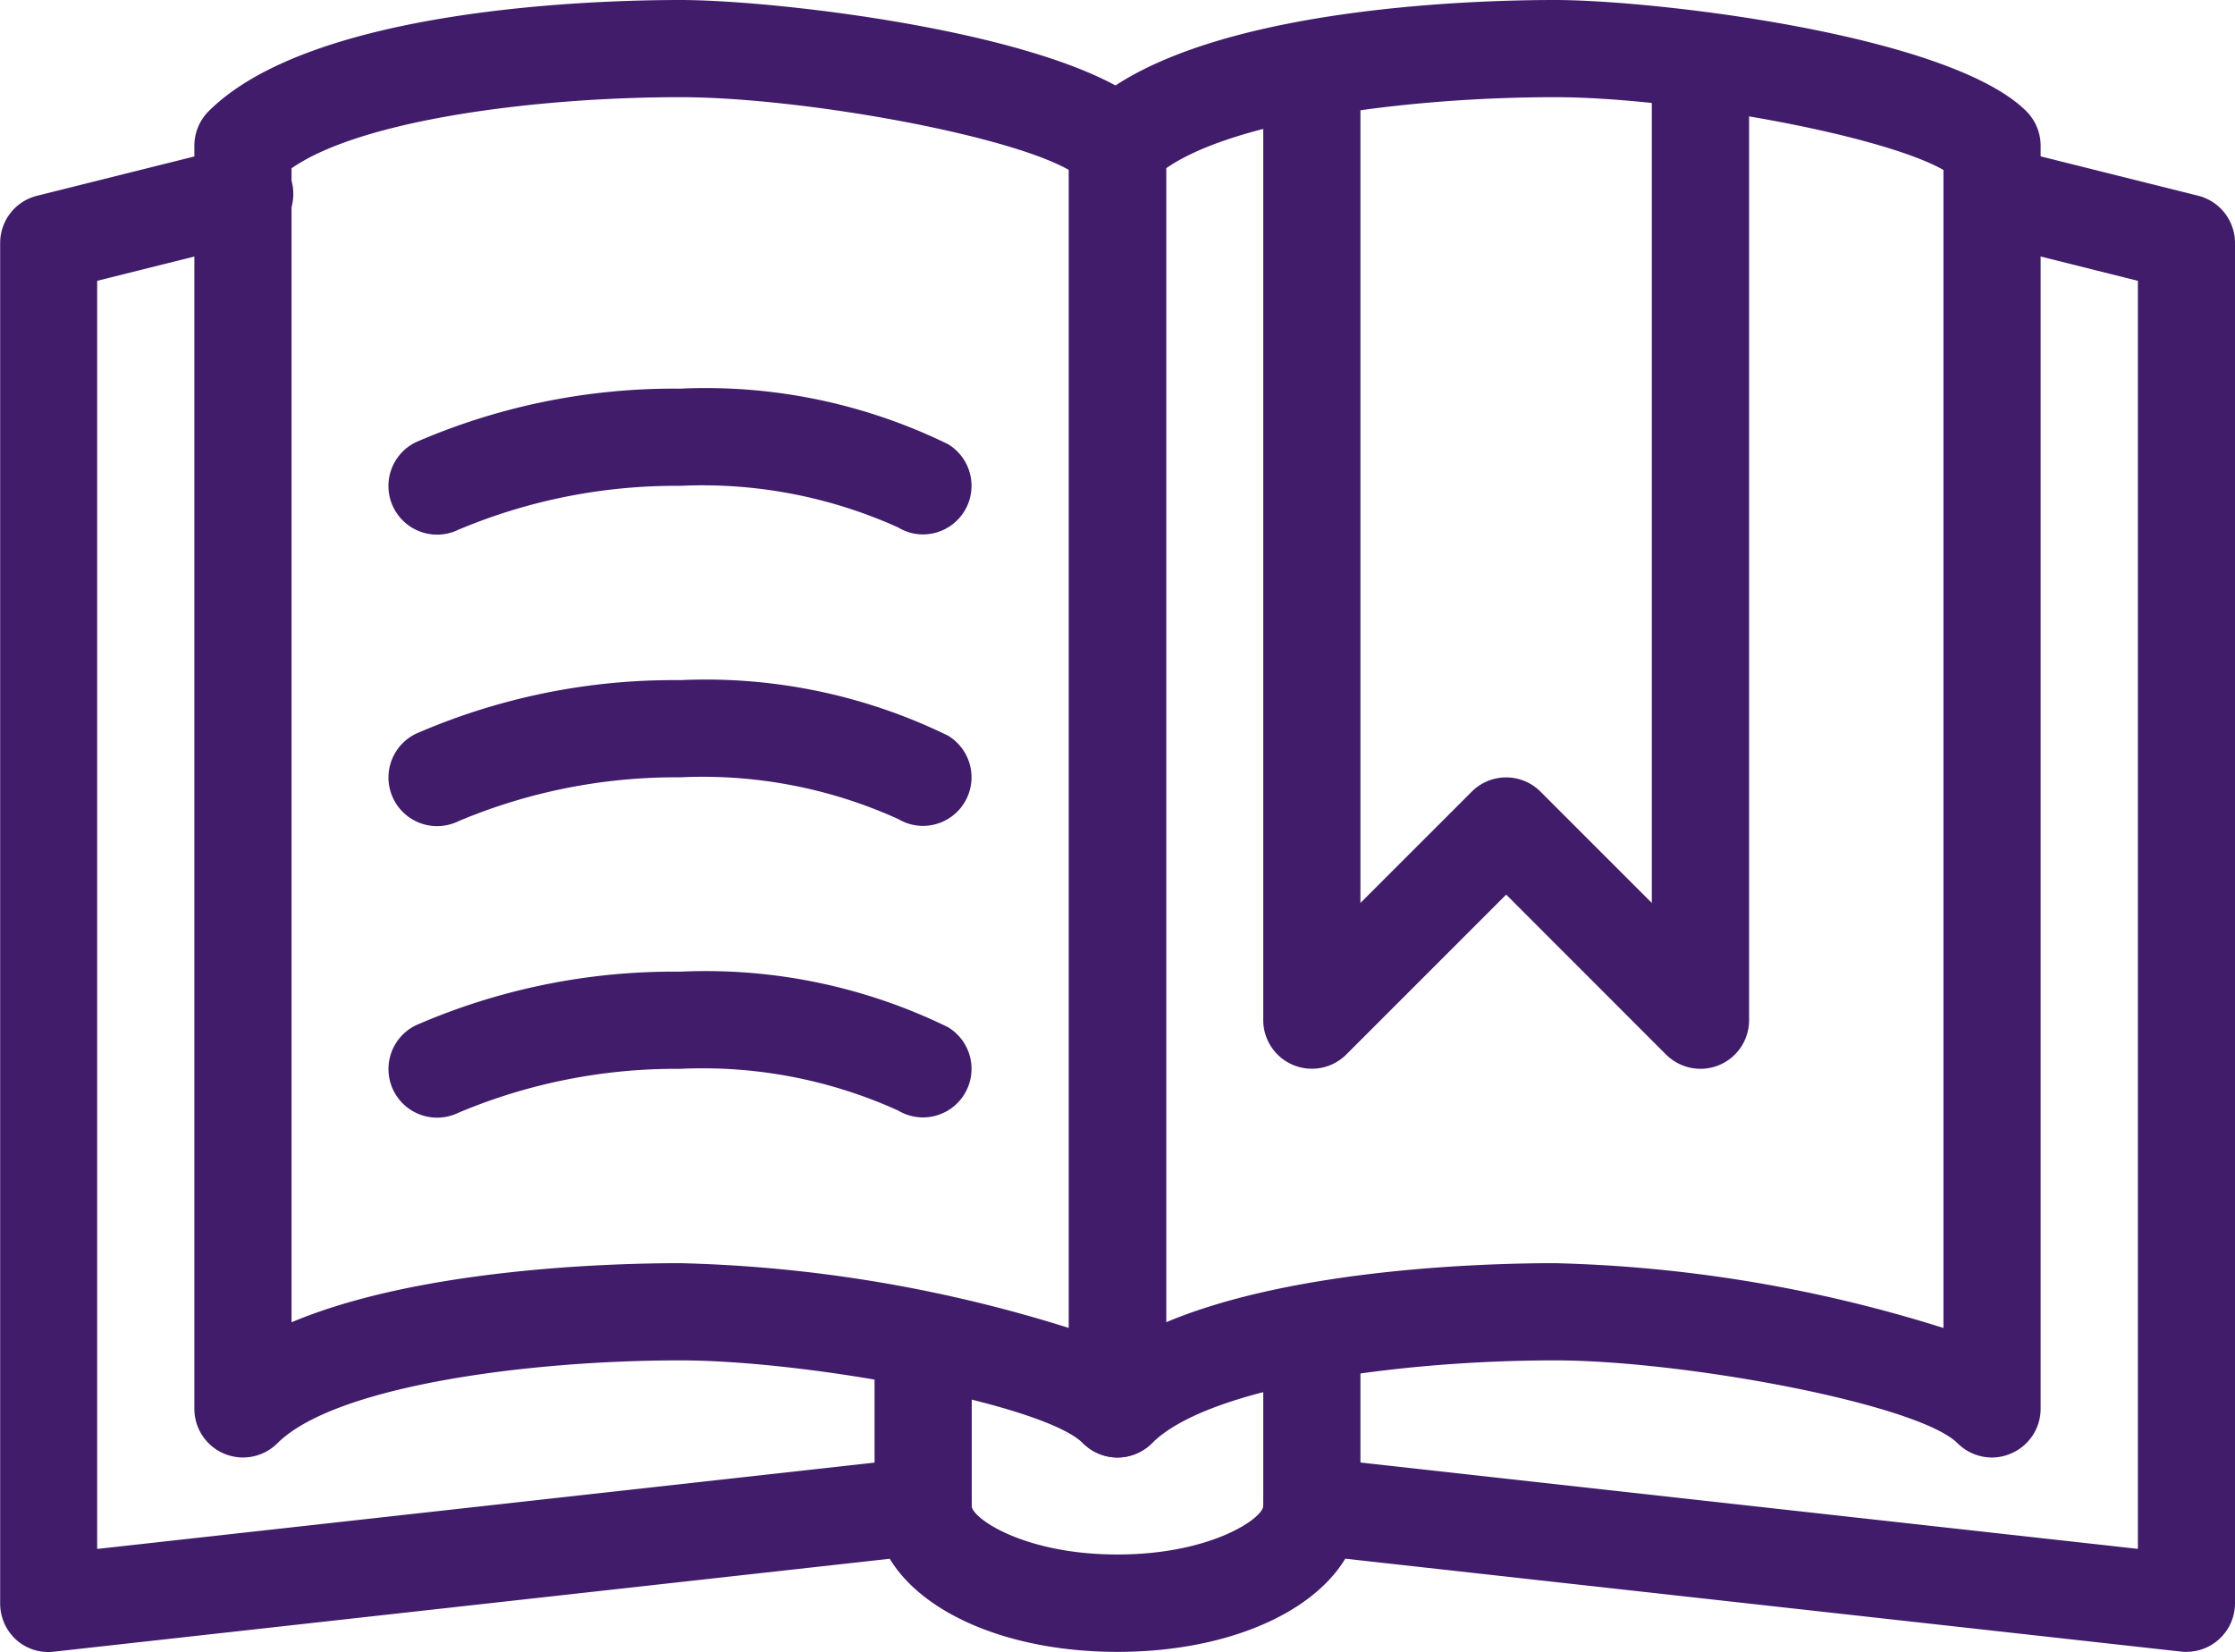
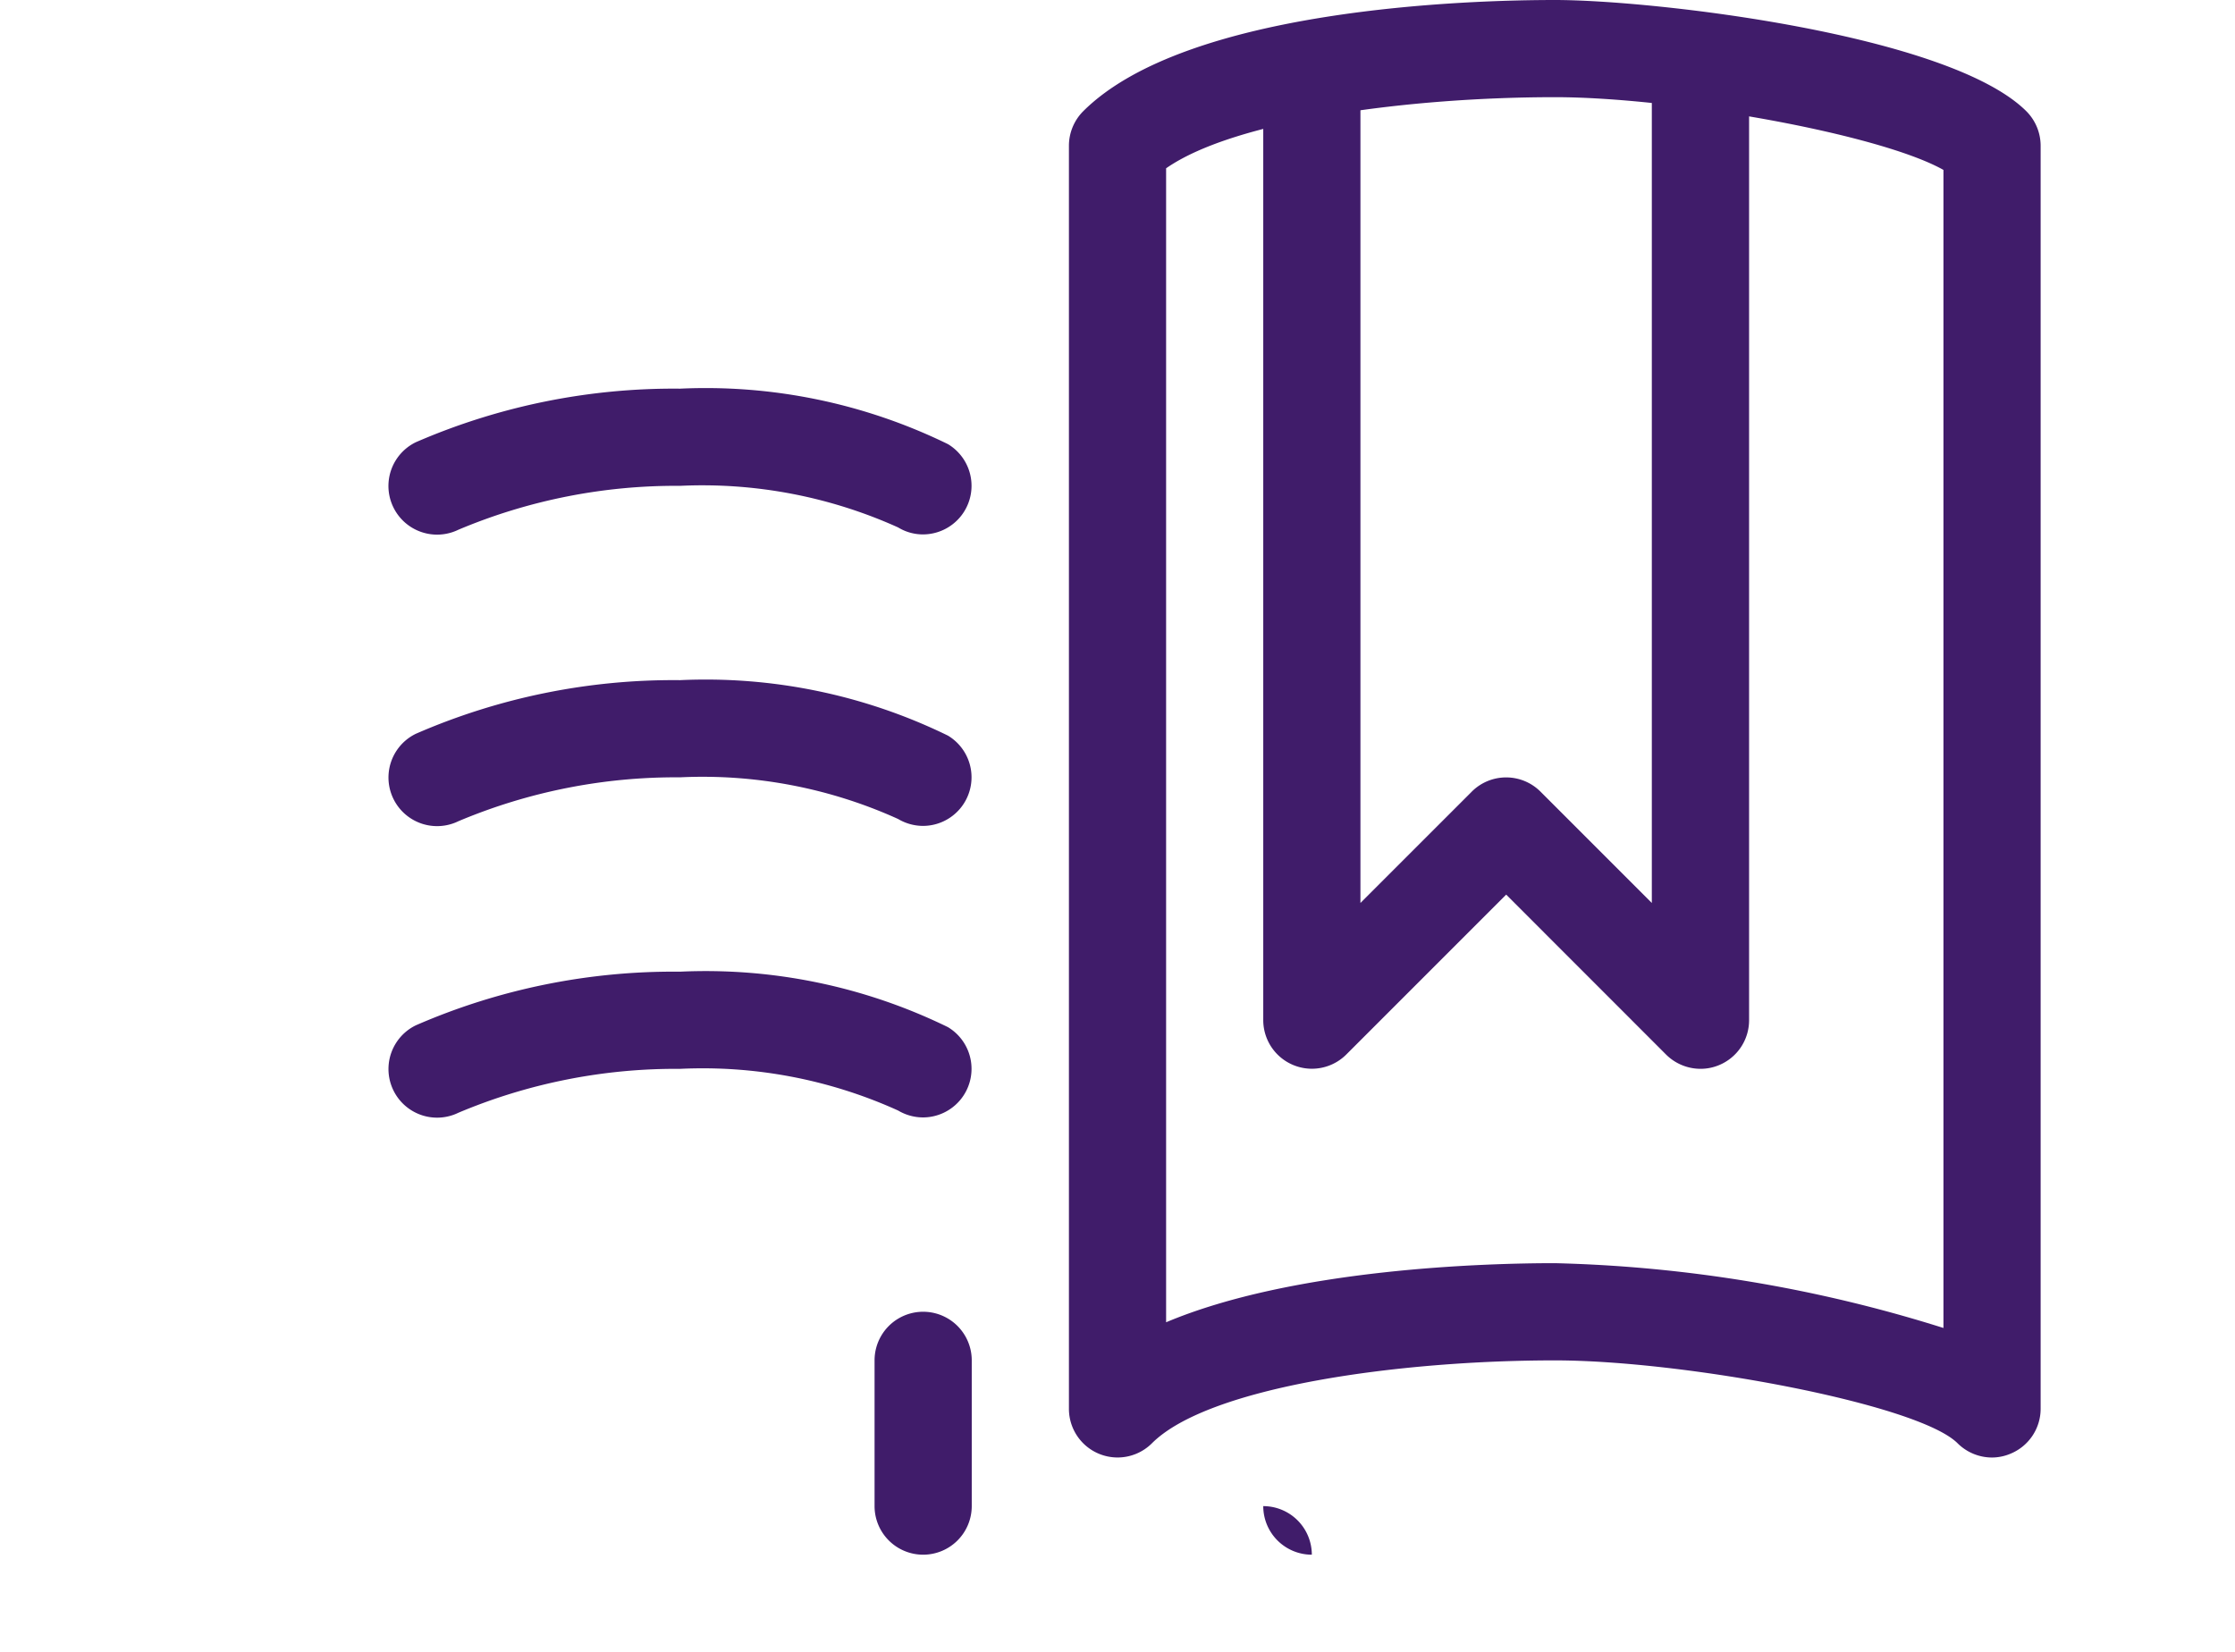
<svg xmlns="http://www.w3.org/2000/svg" width="56" height="41.395" viewBox="0 0 56 41.395">
  <g transform="translate(-0.5 -3.5)">
-     <path d="M25.63,40.022a1.227,1.227,0,0,1-.862-.355c-.981-.986-6.856-2.079-10.095-2.079-3.862,0-8.668.65-10.095,2.079A1.219,1.219,0,0,1,2.5,38.8V7.152a1.226,1.226,0,0,1,.355-.862C5.446,3.7,12.556,3.5,14.674,3.5c2.486,0,9.885.859,11.818,2.79a1.226,1.226,0,0,1,.355.862V38.8a1.217,1.217,0,0,1-.752,1.125A1.2,1.2,0,0,1,25.63,40.022Zm-10.957-4.87a35.14,35.14,0,0,1,9.739,1.624V7.758C22.8,6.85,17.635,5.935,14.674,5.935c-3.586,0-7.986.56-9.739,1.782V36.633C8.149,35.279,12.991,35.152,14.674,35.152Z" transform="translate(2.87)" fill="#401c6a" />
    <path d="M34.63,40.022a1.227,1.227,0,0,1-.862-.355c-.981-.986-6.856-2.079-10.095-2.079-3.862,0-8.668.65-10.095,2.079A1.219,1.219,0,0,1,11.5,38.8V7.152a1.226,1.226,0,0,1,.355-.862C14.446,3.7,21.556,3.5,23.674,3.5c2.486,0,9.885.859,11.818,2.79a1.226,1.226,0,0,1,.355.862V38.8a1.217,1.217,0,0,1-.752,1.125A1.2,1.2,0,0,1,34.63,40.022Zm-10.957-4.87a35.14,35.14,0,0,1,9.739,1.624V7.758C31.8,6.85,26.635,5.935,23.674,5.935c-3.586,0-7.986.56-9.739,1.782V36.633C17.149,35.279,21.991,35.152,23.674,35.152Z" transform="translate(15.783)" fill="#401c6a" />
    <path d="M17.89,11.152a1.194,1.194,0,0,1-.626-.175A11.922,11.922,0,0,0,11.8,9.935a14.022,14.022,0,0,0-5.554,1.1A1.218,1.218,0,0,1,5.18,8.842,16.222,16.222,0,0,1,11.8,7.5a13.819,13.819,0,0,1,6.713,1.39,1.218,1.218,0,0,1-.626,2.262Z" transform="translate(5.739 5.739)" fill="#401c6a" />
    <path d="M17.89,14.152a1.227,1.227,0,0,1-.626-.173A11.86,11.86,0,0,0,11.8,12.935a14.022,14.022,0,0,0-5.554,1.1A1.217,1.217,0,0,1,5.18,11.844,16.154,16.154,0,0,1,11.8,10.5a13.818,13.818,0,0,1,6.713,1.39,1.218,1.218,0,0,1-.626,2.262Z" transform="translate(5.739 10.043)" fill="#401c6a" />
    <path d="M17.89,17.152a1.227,1.227,0,0,1-.626-.173A11.86,11.86,0,0,0,11.8,15.935a14.022,14.022,0,0,0-5.554,1.1A1.217,1.217,0,0,1,5.18,14.844,16.154,16.154,0,0,1,11.8,13.5a13.818,13.818,0,0,1,6.713,1.39,1.218,1.218,0,0,1-.626,2.262Z" transform="translate(5.739 14.348)" fill="#401c6a" />
-     <path d="M55.283,42.742a1.2,1.2,0,0,1-.134-.007L34.207,40.407c-.842,1.393-3.019,2.335-5.707,2.335s-4.865-.942-5.707-2.333L1.851,42.737a1.2,1.2,0,0,1-.947-.3,1.228,1.228,0,0,1-.4-.908V7.437a1.218,1.218,0,0,1,.923-1.181l4.87-1.217A1.217,1.217,0,1,1,6.882,7.4l-3.947.986V40.163L23.5,37.879a1.242,1.242,0,0,1,.947.3,1.214,1.214,0,0,1,.4.906c0,.3,1.3,1.217,3.652,1.217s3.652-.913,3.652-1.217a1.222,1.222,0,0,1,.407-.908,1.258,1.258,0,0,1,.947-.3l20.562,2.284V8.387L50.121,7.4a1.217,1.217,0,1,1,.589-2.362l4.87,1.217a1.222,1.222,0,0,1,.92,1.183V41.524a1.217,1.217,0,0,1-1.217,1.217Z" transform="translate(0 2.15)" fill="#401c6a" />
    <path d="M10.717,23.087A1.218,1.218,0,0,1,9.5,21.87V18.217a1.217,1.217,0,0,1,2.435,0V21.87A1.218,1.218,0,0,1,10.717,23.087Z" transform="translate(12.913 19.37)" fill="#401c6a" />
-     <path d="M14.717,23.087A1.218,1.218,0,0,1,13.5,21.87V18.217a1.217,1.217,0,0,1,2.435,0V21.87A1.218,1.218,0,0,1,14.717,23.087Z" transform="translate(18.652 19.37)" fill="#401c6a" />
+     <path d="M14.717,23.087A1.218,1.218,0,0,1,13.5,21.87V18.217V21.87A1.218,1.218,0,0,1,14.717,23.087Z" transform="translate(18.652 19.37)" fill="#401c6a" />
    <path d="M24.457,29.565a1.227,1.227,0,0,1-.862-.355L19.587,25.2l-4.008,4.008a1.219,1.219,0,0,1-2.079-.859V5.217a1.217,1.217,0,0,1,2.435,0V25.409l2.79-2.79a1.218,1.218,0,0,1,1.721,0l2.79,2.79V5.217a1.219,1.219,0,0,1,2.437,0v23.13a1.217,1.217,0,0,1-.752,1.125,1.2,1.2,0,0,1-.465.093Z" transform="translate(18.652 0.717)" fill="#401c6a" />
  </g>
</svg>